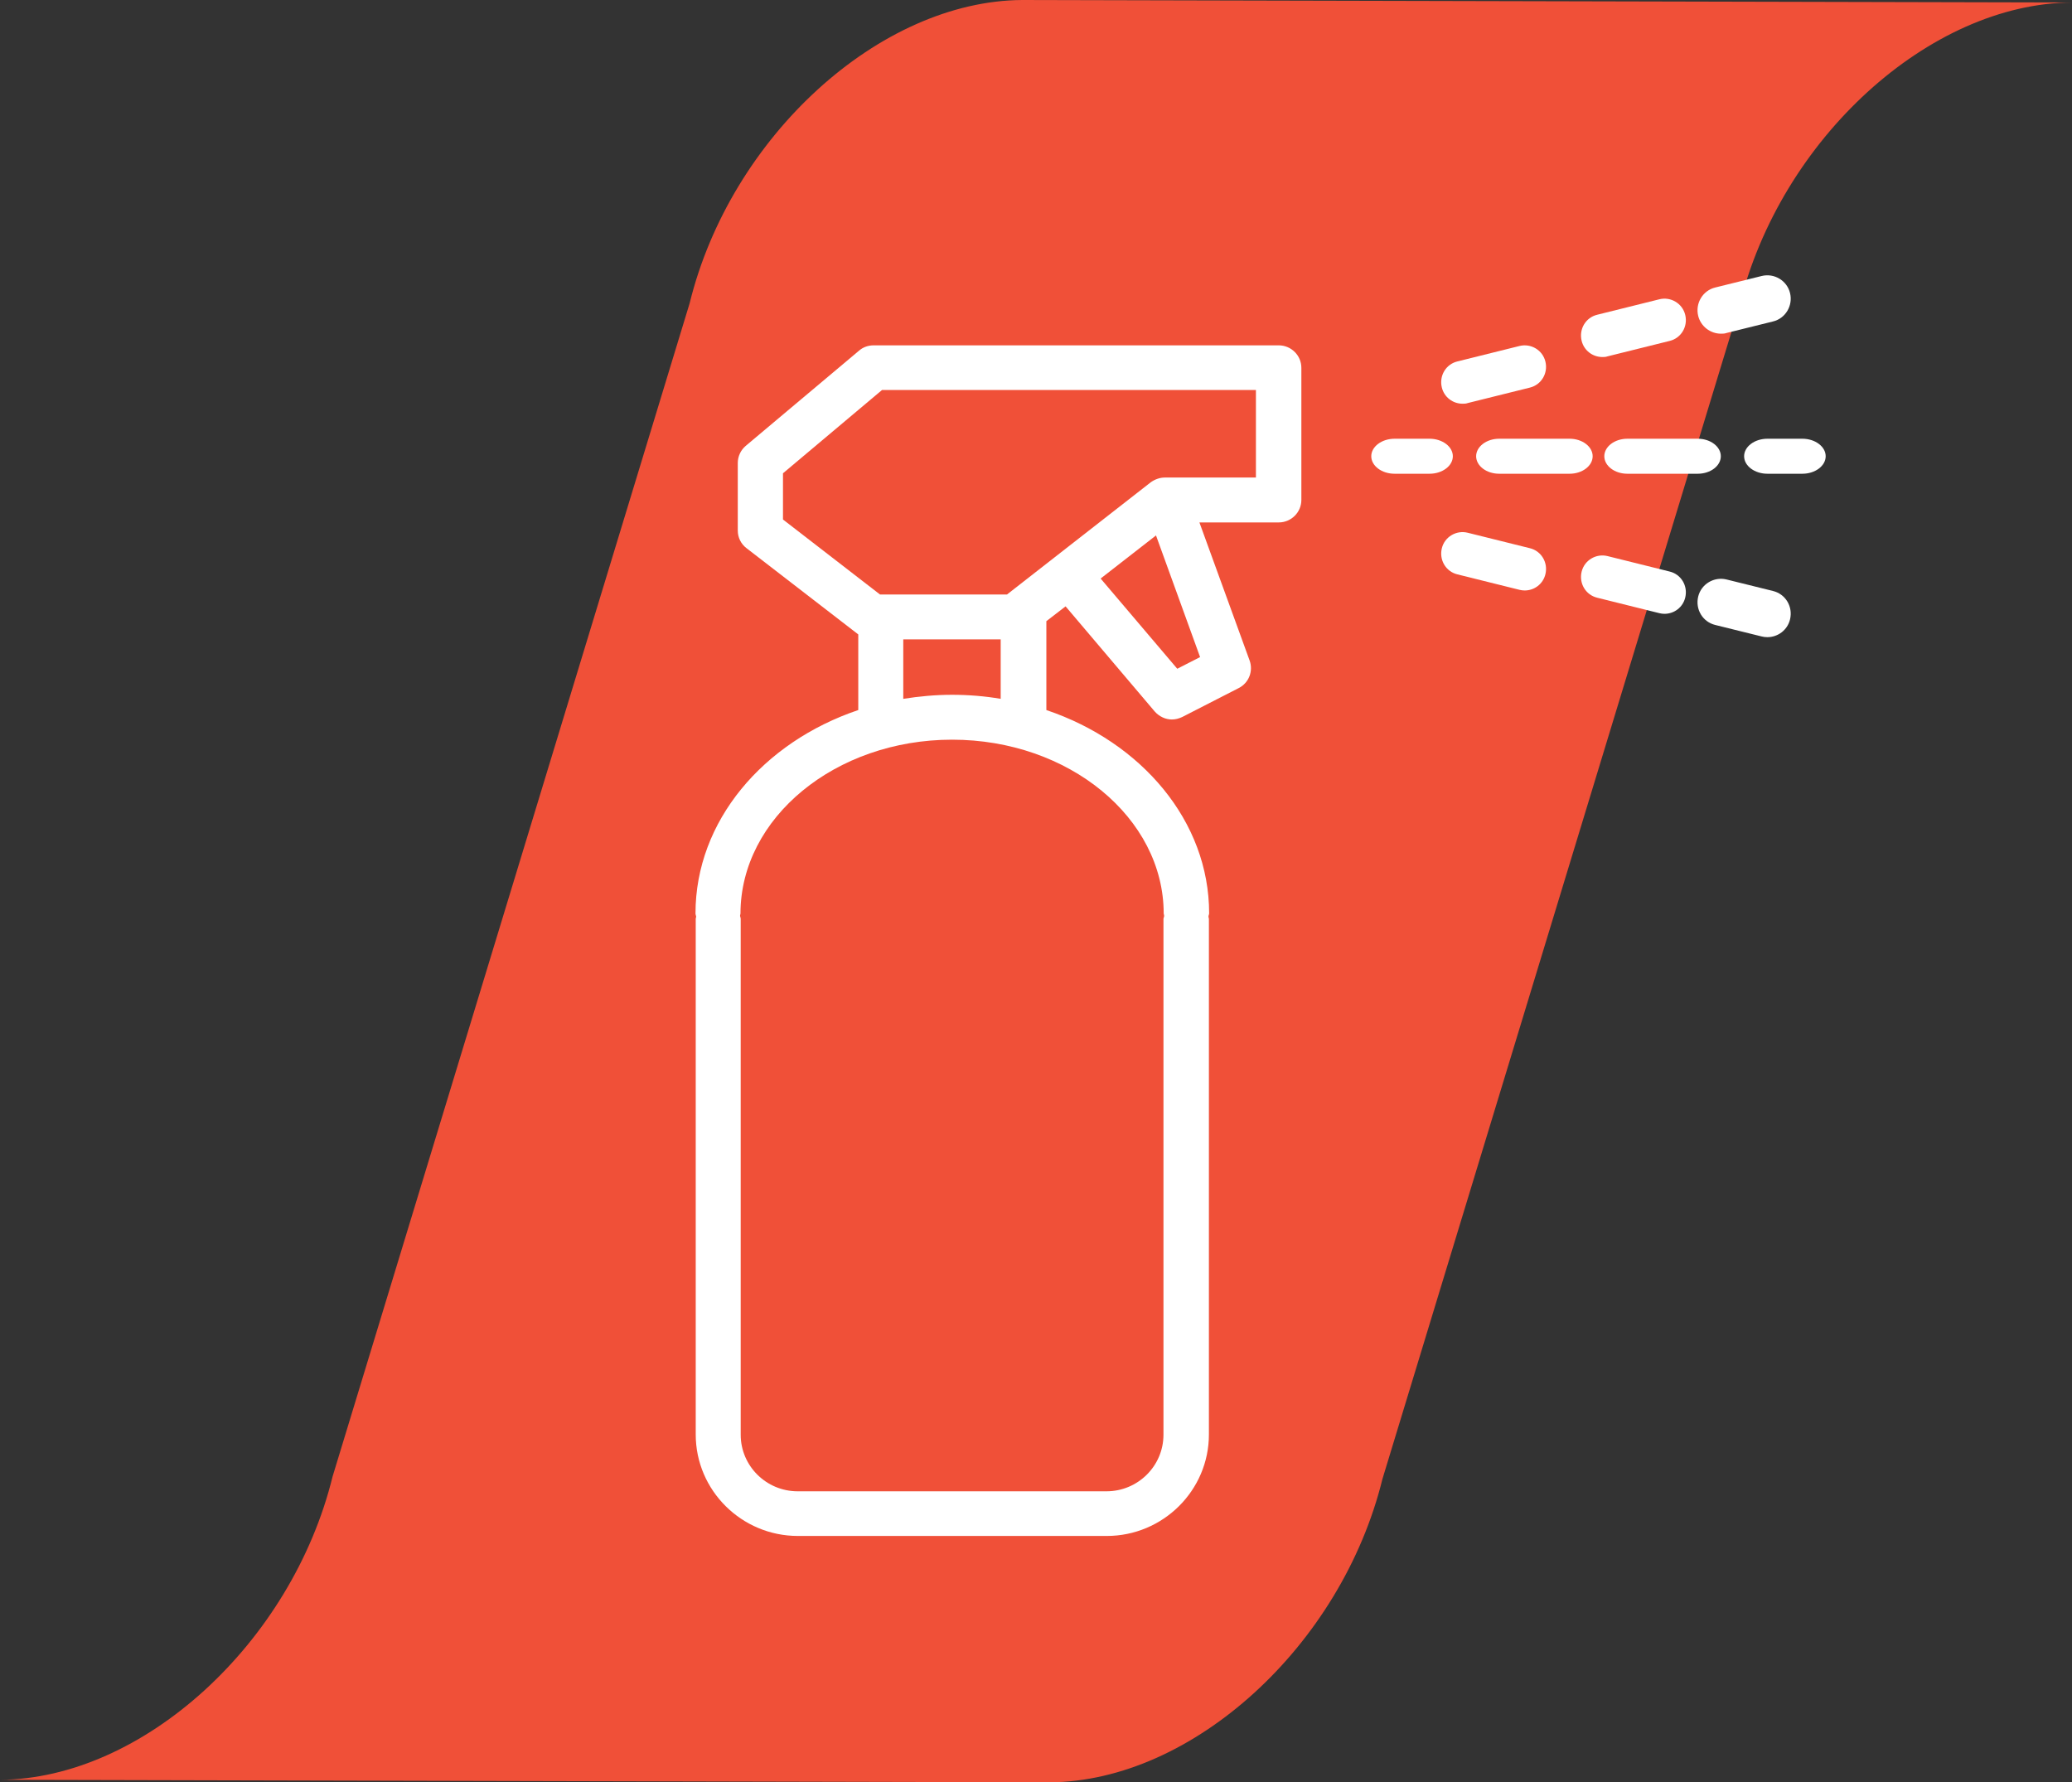
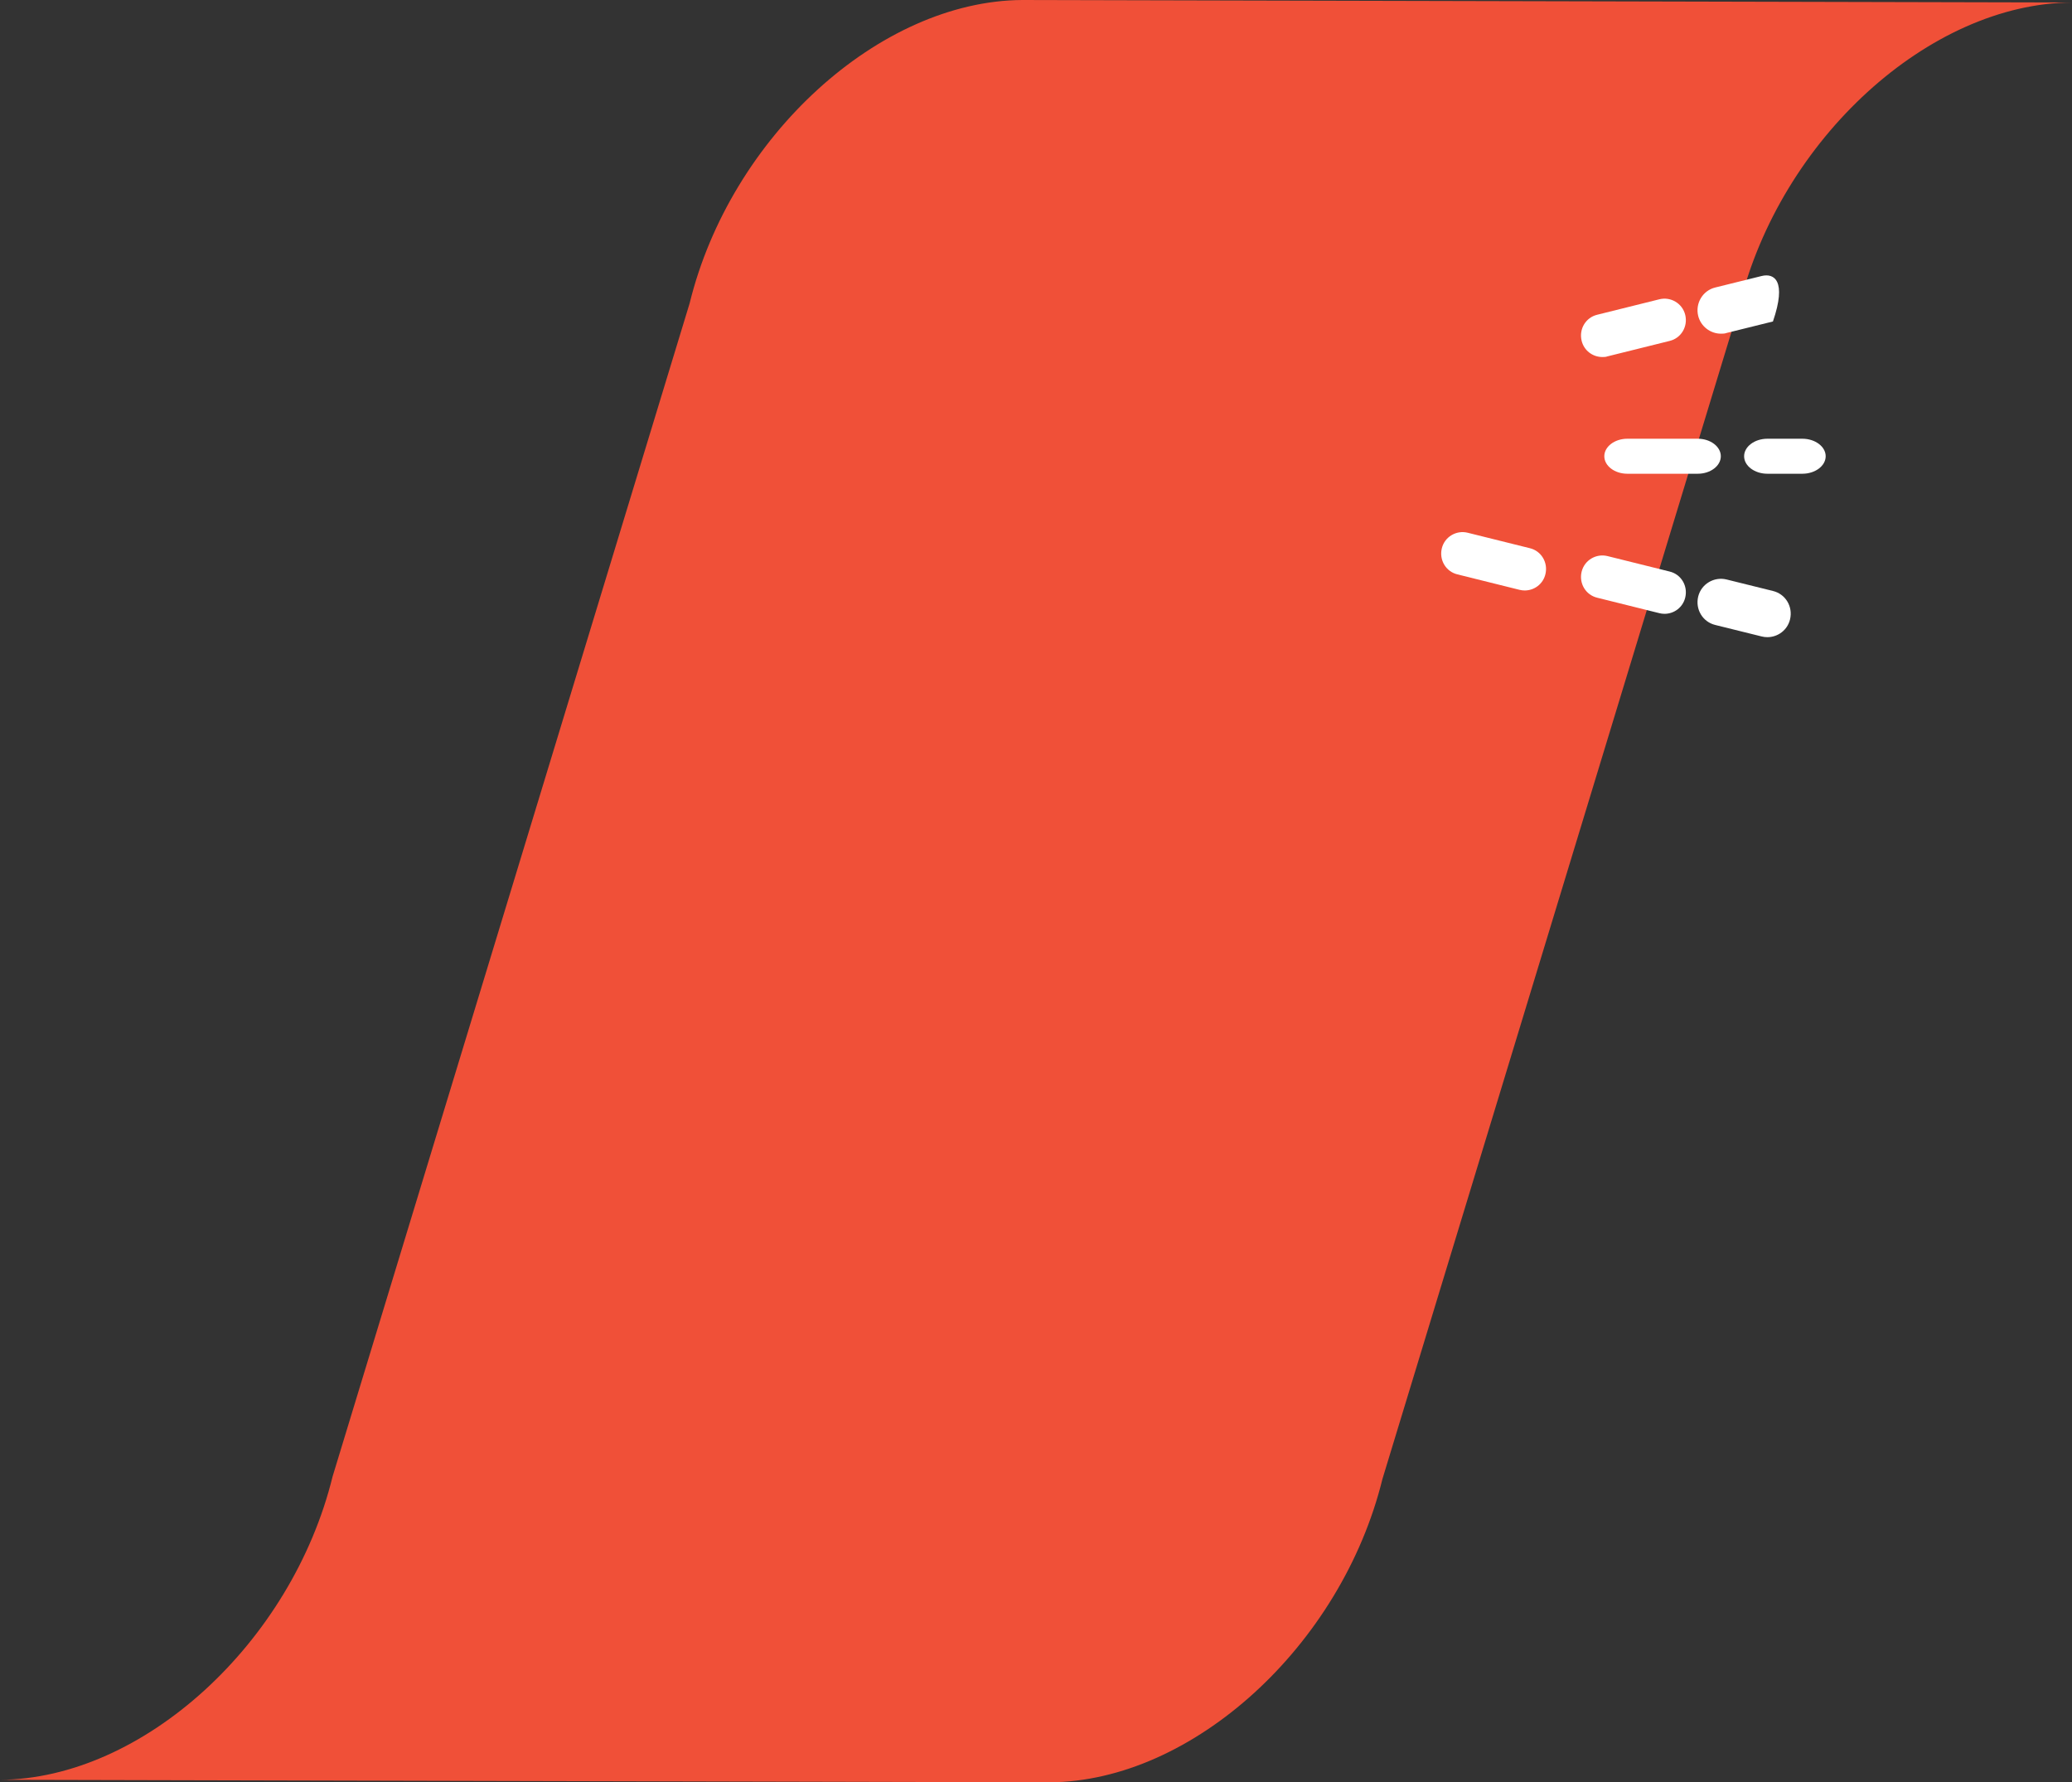
<svg xmlns="http://www.w3.org/2000/svg" width="143px" height="123px" viewBox="0 0 143 123" version="1.1">
  <rect x="0" y="0" width="143" height="123" fill="#333333" stroke="none" />
  <title>3-wet</title>
  <g id="Page-1" stroke="none" stroke-width="1" fill="none" fill-rule="evenodd">
    <g id="1---Installation---Architectural-Window-Film" transform="translate(-1526, -877)">
      <g id="3-wet" transform="translate(1526, 877)">
        <path d="M22.953,101.9 C20.13,113.399 9.854,122.767 0,122.828 L72.456,123 C82.306,122.94 92.582,113.568 95.409,102.072 L120.047,21.1 C122.874,9.604 133.15,0.233 143,0.172 L70.548,0 C60.694,0.063 50.418,9.432 47.595,20.931 L22.953,101.9 Z" id="Fill-6-Copy-6" fill="#F05038" />
        <g id="sprayer" transform="translate(48, 19)" fill="#FFFFFF" fill-rule="nonzero">
-           <path d="M50.66,11.278 L48.247,11.278 C47.363,11.278 46.639,11.822 46.639,12.486 C46.639,13.151 47.363,13.694 48.247,13.694 L50.66,13.694 C51.544,13.694 52.268,13.151 52.268,12.486 C52.268,11.822 51.544,11.278 50.66,11.278 L50.66,11.278 Z" id="Path" />
-           <path d="M61.918,12.486 C61.918,11.822 61.202,11.278 60.328,11.278 L55.465,11.278 C54.591,11.278 53.876,11.822 53.876,12.486 C53.876,13.151 54.591,13.694 55.465,13.694 L60.328,13.694 C61.202,13.694 61.918,13.151 61.918,12.486 Z" id="Path" />
          <path d="M70.763,12.486 C70.763,11.822 70.048,11.278 69.174,11.278 L64.311,11.278 C63.437,11.278 62.722,11.822 62.722,12.486 C62.722,13.151 63.437,13.694 64.311,13.694 L69.174,13.694 C70.048,13.694 70.763,13.151 70.763,12.486 Z" id="Path" />
          <path d="M76.392,11.278 L73.979,11.278 C73.095,11.278 72.371,11.822 72.371,12.486 C72.371,13.151 73.095,13.694 73.979,13.694 L76.392,13.694 C77.276,13.694 78,13.151 78,12.486 C78,11.822 77.276,11.278 76.392,11.278 L76.392,11.278 Z" id="Path" />
-           <path d="M70.77,4.028 C70.899,4.028 71.029,4.028 71.158,3.979 L74.36,3.186 C75.234,2.976 75.751,2.086 75.541,1.228 C75.331,0.354 74.441,-0.164 73.584,0.047 L70.382,0.84 C69.509,1.05 68.991,1.94 69.201,2.798 C69.379,3.526 70.042,4.028 70.77,4.028 Z" id="Path" />
+           <path d="M70.77,4.028 C70.899,4.028 71.029,4.028 71.158,3.979 L74.36,3.186 C75.331,0.354 74.441,-0.164 73.584,0.047 L70.382,0.84 C69.509,1.05 68.991,1.94 69.201,2.798 C69.379,3.526 70.042,4.028 70.77,4.028 Z" id="Path" />
          <path d="M62.586,5.639 C62.704,5.639 62.822,5.639 62.94,5.594 L67.231,4.528 C68.028,4.335 68.5,3.535 68.308,2.735 C68.116,1.935 67.305,1.461 66.524,1.654 L62.232,2.721 C61.436,2.913 60.964,3.713 61.156,4.513 C61.318,5.194 61.923,5.639 62.586,5.639 L62.586,5.639 Z" id="Path" />
-           <path d="M52.937,8.861 C53.055,8.861 53.173,8.861 53.291,8.817 L57.582,7.75 C58.378,7.557 58.85,6.758 58.658,5.958 C58.467,5.158 57.656,4.684 56.874,4.876 L52.583,5.943 C51.787,6.135 51.315,6.935 51.507,7.735 C51.669,8.417 52.273,8.861 52.937,8.861 L52.937,8.861 Z" id="Path" />
          <path d="M57.582,18.832 L53.291,17.765 C52.509,17.572 51.698,18.047 51.507,18.846 C51.315,19.646 51.787,20.446 52.583,20.639 L56.874,21.706 C56.992,21.735 57.11,21.75 57.228,21.75 C57.892,21.75 58.496,21.306 58.658,20.624 C58.85,19.824 58.378,19.024 57.582,18.832 Z" id="Path" />
          <path d="M74.36,21.784 L71.158,20.991 C70.301,20.781 69.412,21.299 69.201,22.173 C68.991,23.046 69.509,23.92 70.382,24.131 L73.584,24.924 C73.713,24.956 73.843,24.972 73.972,24.972 C74.7,24.972 75.363,24.487 75.541,23.742 C75.751,22.868 75.234,21.995 74.36,21.784 L74.36,21.784 Z" id="Path" />
          <path d="M67.231,20.443 L62.94,19.376 C62.159,19.184 61.348,19.658 61.156,20.458 C60.964,21.258 61.436,22.057 62.232,22.25 L66.524,23.317 C66.642,23.346 66.76,23.361 66.878,23.361 C67.541,23.361 68.146,22.917 68.308,22.235 C68.5,21.435 68.028,20.635 67.231,20.443 L67.231,20.443 Z" id="Path" />
-           <path d="M40.239,4.833 L12.295,4.833 C11.92,4.833 11.561,4.957 11.281,5.205 L3.464,11.772 C3.12,12.066 2.918,12.5 2.918,12.949 L2.918,17.611 C2.918,18.092 3.136,18.541 3.526,18.835 L11.234,24.783 L11.234,30.002 C4.665,32.217 0,37.669 0,44.035 C0,44.112 0.031,44.174 0.047,44.252 C0.047,44.314 0.016,44.36 0.016,44.407 L0.016,79.999 C0.016,83.856 3.183,87 7.068,87 L28.381,87 C32.266,87 35.433,83.856 35.433,79.999 L35.433,44.407 C35.433,44.407 35.402,44.298 35.402,44.252 C35.402,44.174 35.449,44.112 35.449,44.035 C35.449,37.669 30.784,32.217 24.215,30.002 L24.215,23.869 L25.541,22.846 L31.688,30.095 C32.001,30.451 32.437,30.653 32.874,30.653 C33.124,30.653 33.358,30.591 33.592,30.482 L37.493,28.484 C38.195,28.128 38.507,27.307 38.241,26.579 L34.778,17.054 L40.254,17.054 C41.112,17.054 41.814,16.357 41.814,15.505 L41.814,6.382 C41.814,5.53 41.112,4.833 40.254,4.833 L40.239,4.833 Z M32.313,44.05 C32.313,44.05 32.344,44.159 32.344,44.205 C32.344,44.283 32.297,44.345 32.297,44.422 L32.297,80.015 C32.297,82.168 30.534,83.918 28.365,83.918 L7.052,83.918 C4.884,83.918 3.12,82.168 3.12,80.015 L3.12,44.422 C3.12,44.345 3.089,44.283 3.074,44.205 C3.074,44.143 3.105,44.097 3.105,44.05 C3.105,37.437 9.658,32.047 17.709,32.047 C25.76,32.047 32.313,37.437 32.313,44.05 Z M17.709,28.949 C16.554,28.949 15.431,29.057 14.339,29.228 L14.339,25.123 L21.063,25.123 L21.063,29.228 C19.971,29.042 18.848,28.949 17.693,28.949 L17.709,28.949 Z M33.249,27.152 L27.96,20.926 L31.782,17.952 L34.825,26.347 L33.249,27.152 L33.249,27.152 Z M38.678,13.956 L32.391,13.956 C32.047,13.956 31.704,14.08 31.423,14.281 L21.5,22.026 L12.778,22.026 C12.778,22.026 12.747,22.026 12.732,22.026 L6.038,16.852 L6.038,13.662 L12.872,7.916 L38.678,7.916 L38.678,13.941 L38.678,13.956 Z" id="Shape" />
        </g>
      </g>
    </g>
  </g>
</svg>